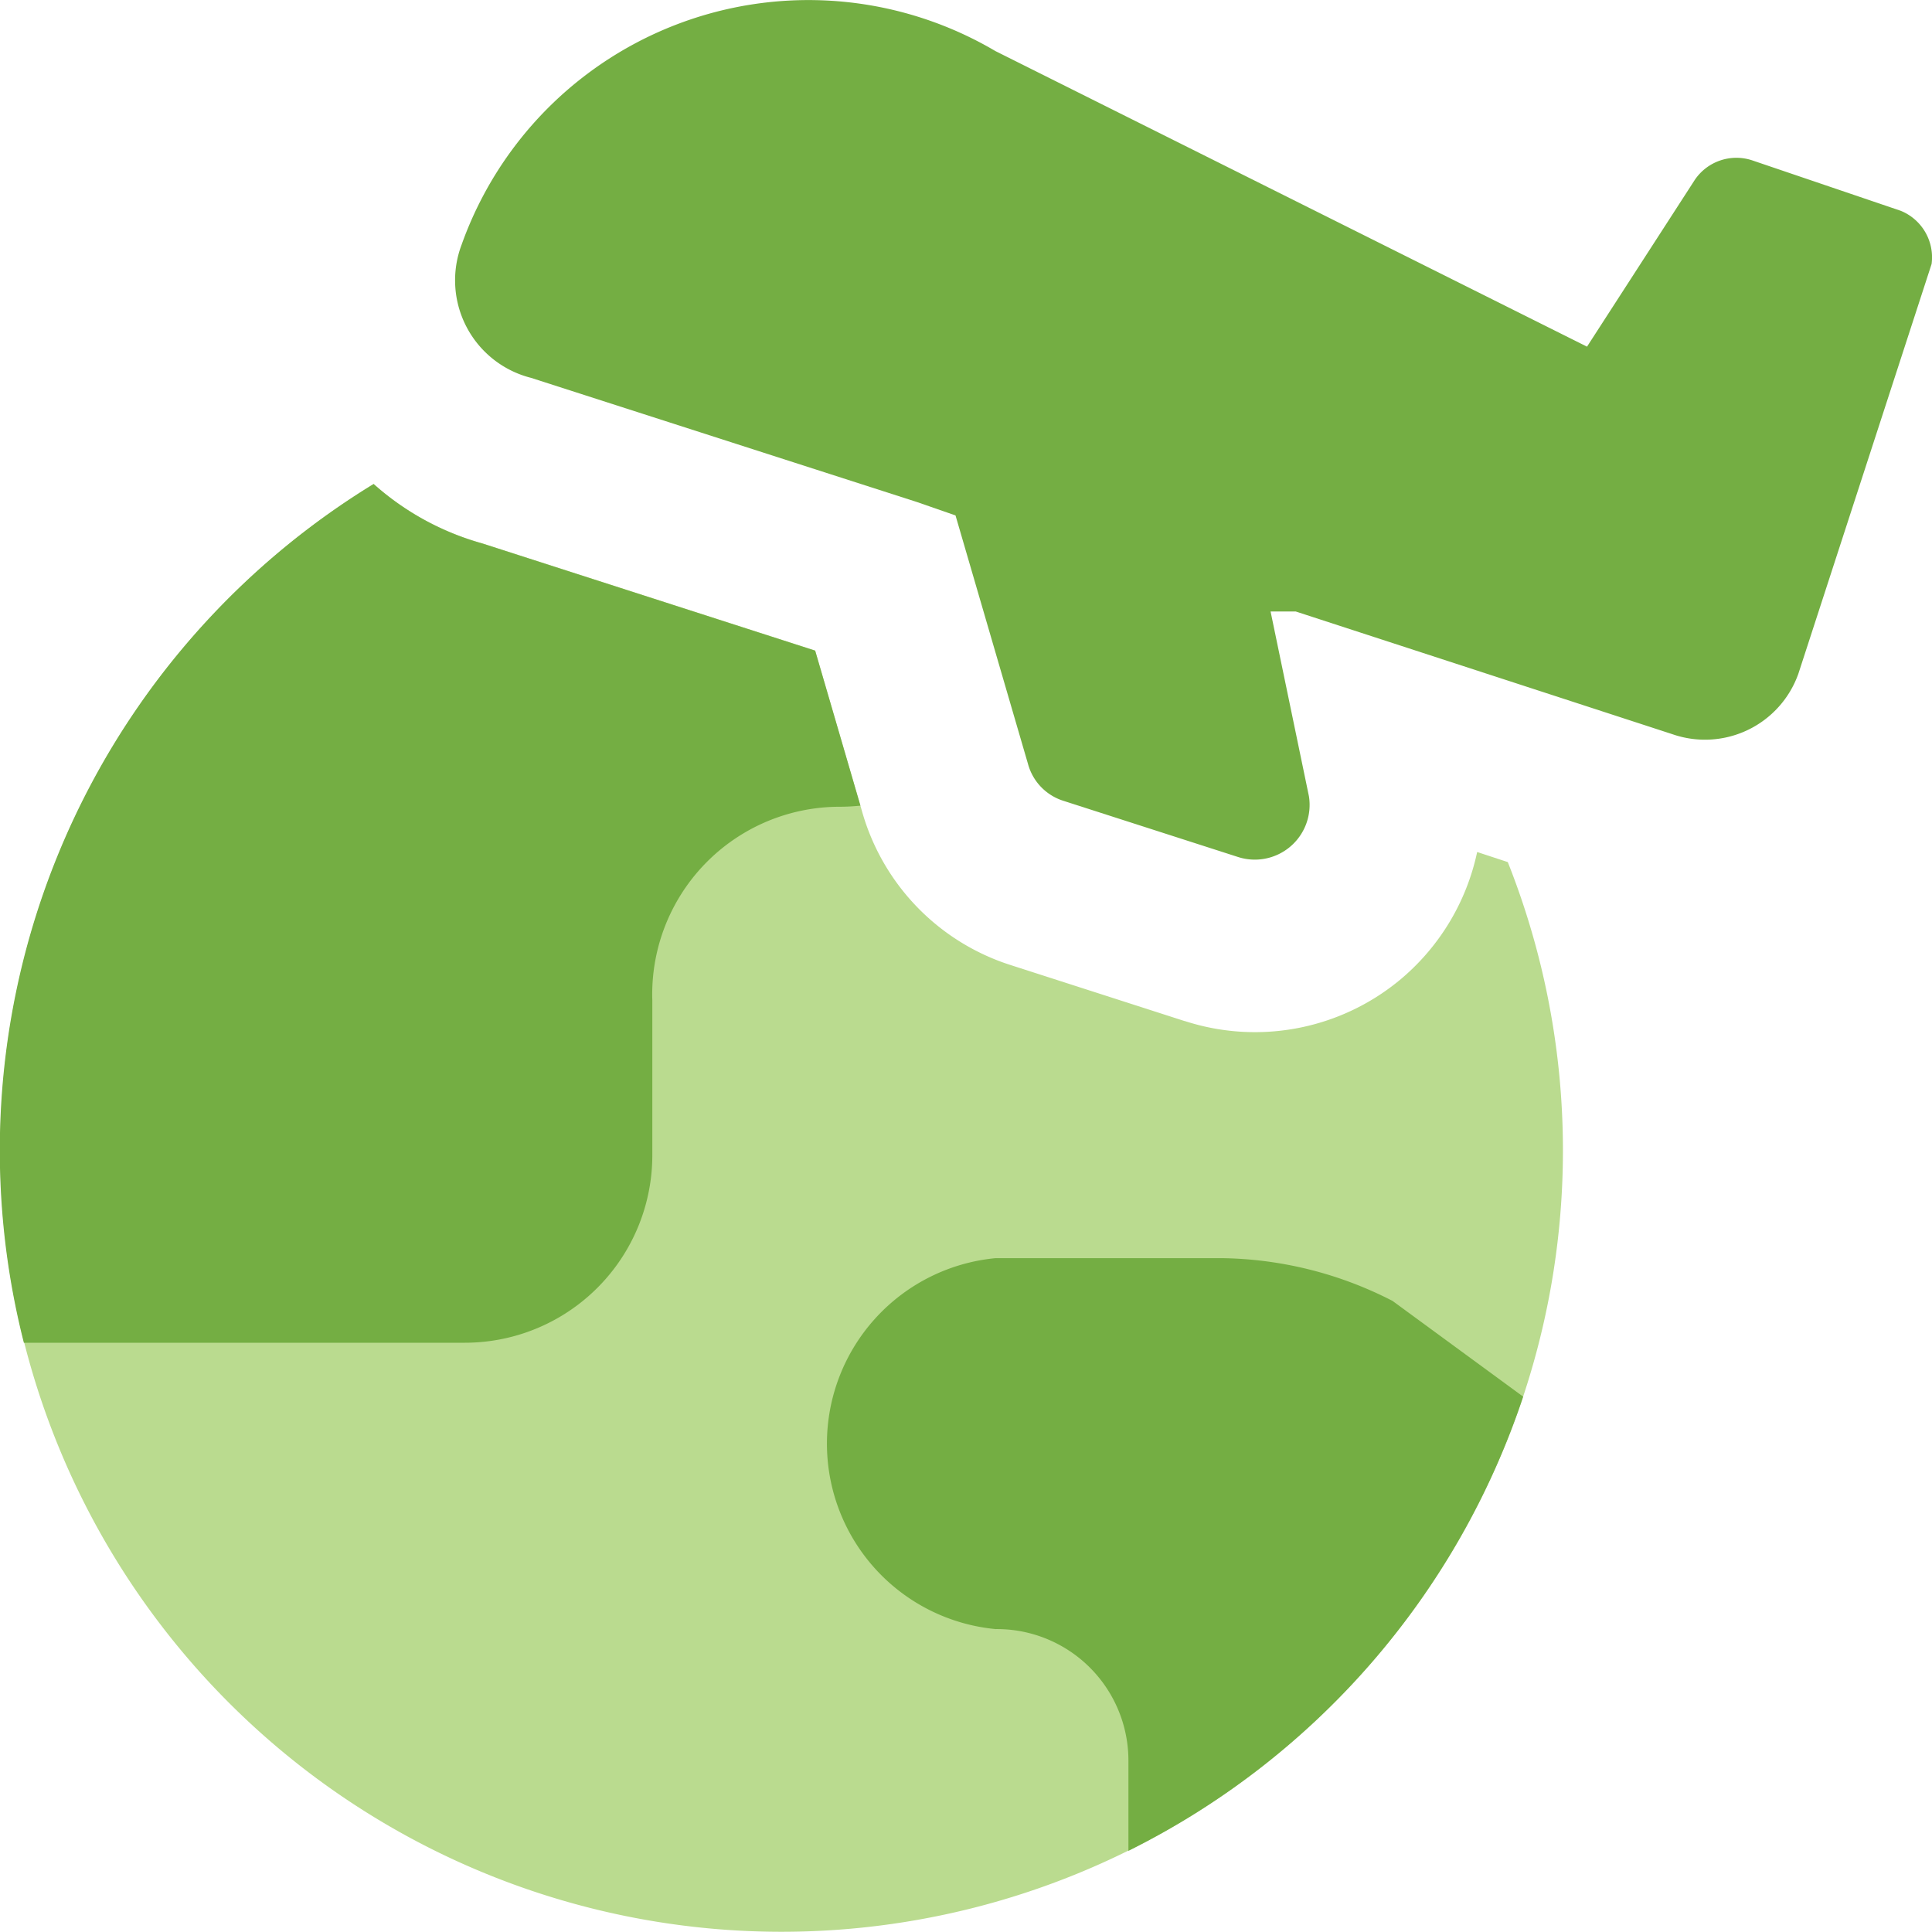
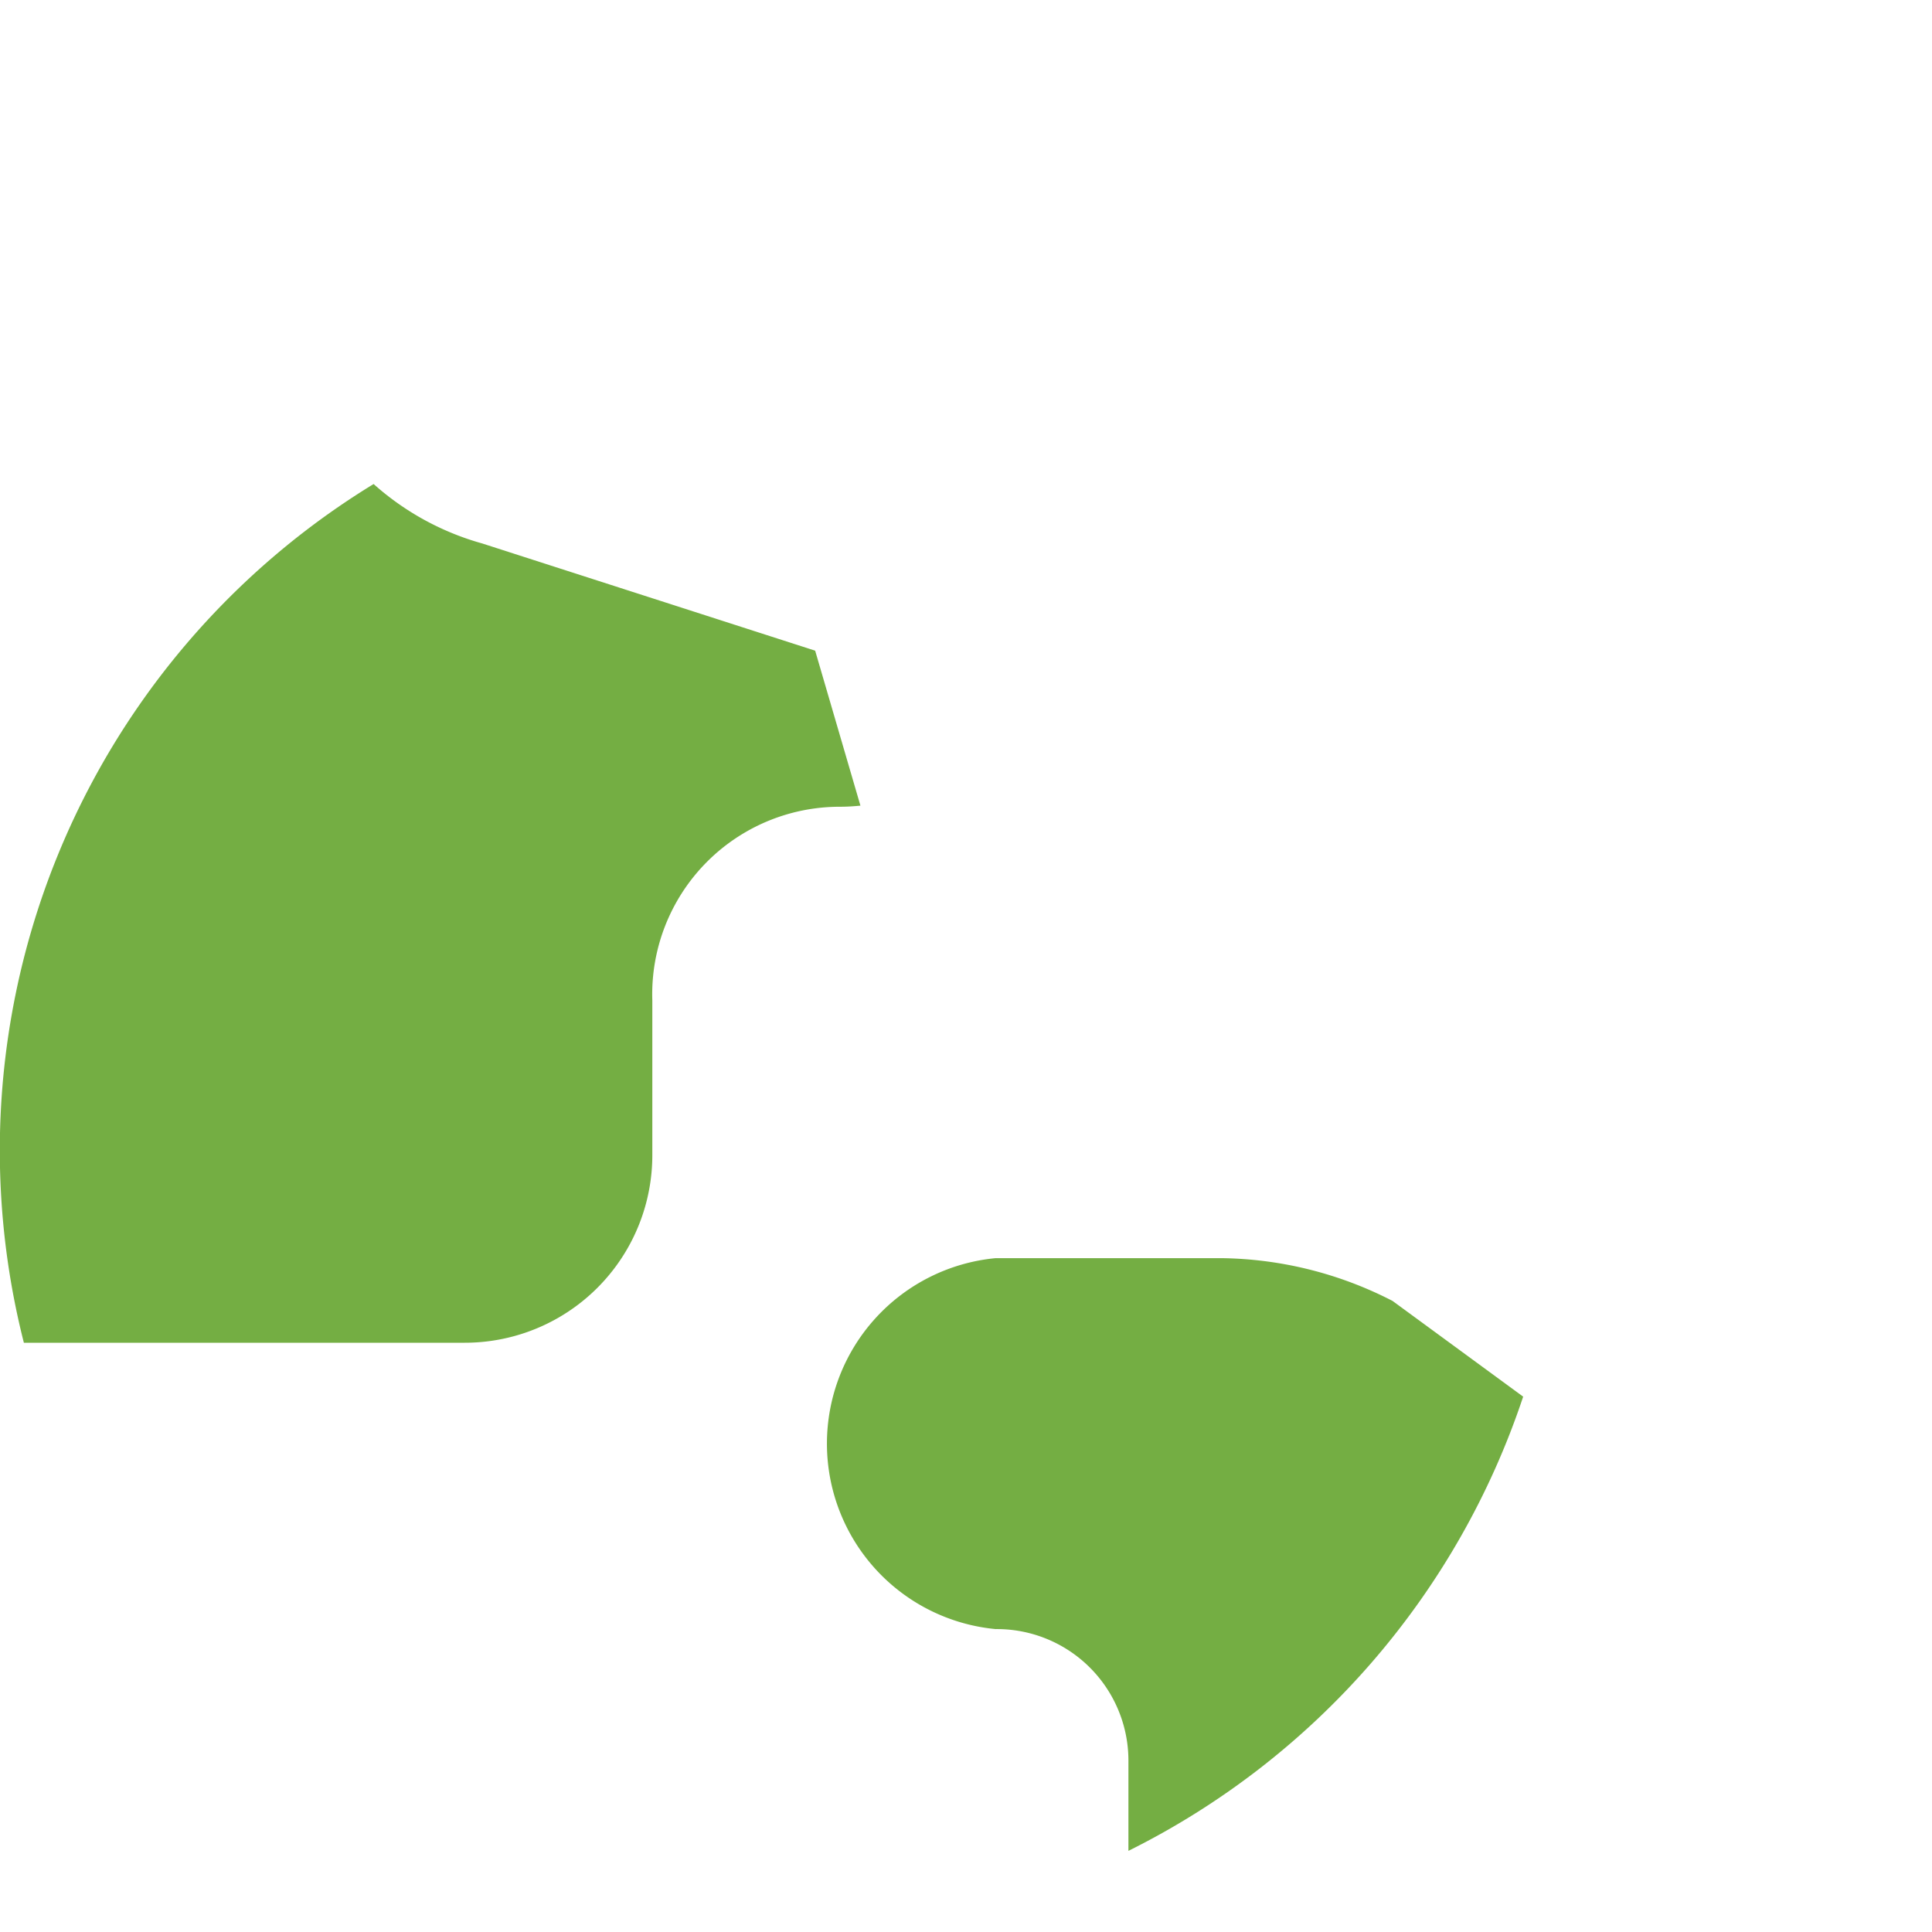
<svg xmlns="http://www.w3.org/2000/svg" fill="none" viewBox="0 0 200 200" id="Earth-Airplane--Streamline-Core.svg" height="200" width="200">
  <desc>Earth Airplane Streamline Icon: https://streamlinehq.com</desc>
  <g id="earth-airplane--travel-plane-trip-airplane-international-adventure-globe-world-airport">
-     <path id="Subtract" fill="#badb8f" fill-rule="evenodd" d="M38.686 50.1a80.886 80.886 0 1 0 117.4 39.143l-3.171 -1.043a23.614 23.614 0 0 1 -7.729 13.014 23.514 23.514 0 0 1 -22.529 4.486l-0.029 0 -17.971 -5.786a23.371 23.371 0 0 1 -15.429 -15.957l-4.843 -16.614 -34.471 -11.1a28.257 28.257 0 0 1 -11.229 -6.143Z" clip-rule="evenodd" stroke-width="1" />
    <path id="Subtract_2" fill="#74ae43" fill-rule="evenodd" d="M38.686 50.1A80.843 80.843 0 0 0 2.471 139h45.643a19.414 19.414 0 0 0 19.414 -19.429V103.571a19.414 19.414 0 0 1 19.414 -20.057c0.714 0 1.429 -0.043 2.129 -0.114l-4.686 -16.043 -34.471 -11.1a28.271 28.271 0 0 1 -11.229 -6.143Zm119 94.486 -13.529 -9.914a39.657 39.657 0 0 0 -17.7 -4.429H103.071a19.286 19.286 0 0 0 0 38.4 13.614 13.614 0 0 1 13.743 13.571v9.386a81.143 81.143 0 0 0 40.857 -47Z" clip-rule="evenodd" stroke-width="1" />
-     <path id="Vector" fill="#74ae43" d="M196.743 21.814 181.429 16.614a5.2 5.2 0 0 0 -5.971 1.986l-11.171 17.286L103.043 5.286a38.114 38.114 0 0 0 -55.257 20.043 10.414 10.414 0 0 0 7.186 13.786l39.957 12.857 3.986 1.386 7.5 25.714a5.514 5.514 0 0 0 3.671 3.829l18.071 5.814a5.671 5.671 0 0 0 7.343 -6.286l-3.971 -19.129h2.6l39.029 12.714a10.257 10.257 0 0 0 13.014 -6.286l13.786 -42.4a5.2 5.2 0 0 0 -3.214 -5.514Z" stroke-width="1" />
  </g>
</svg>